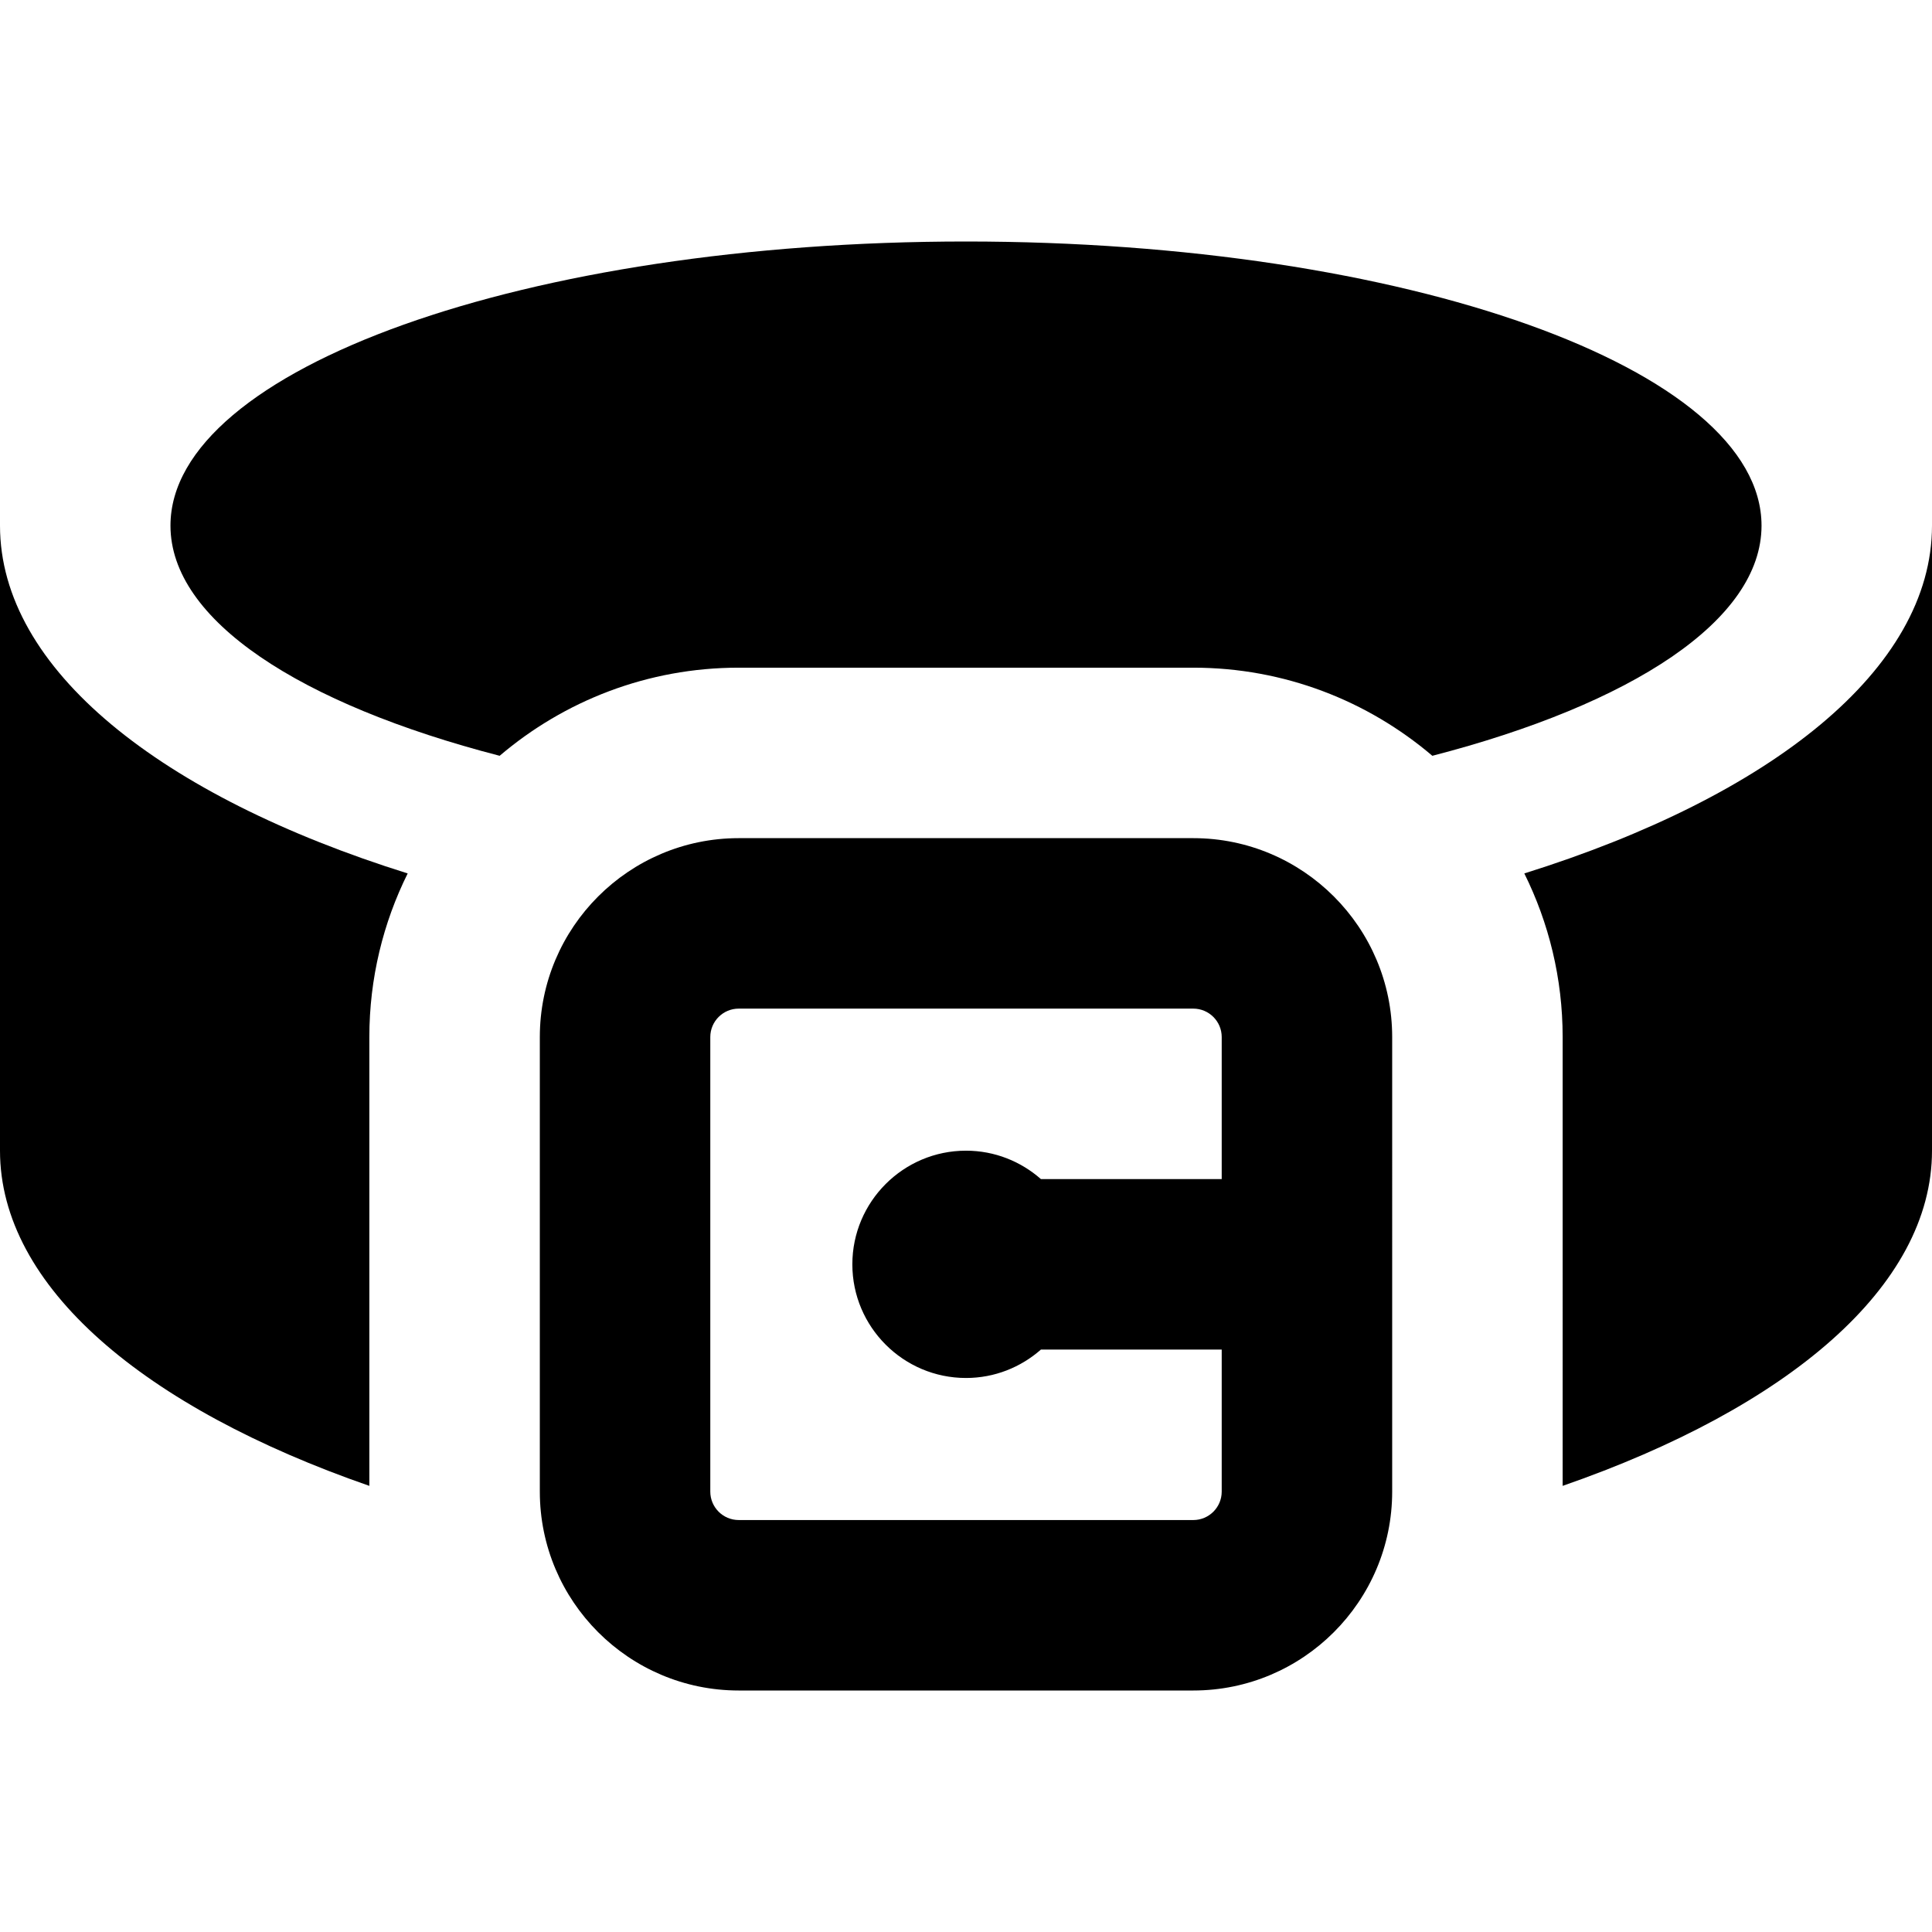
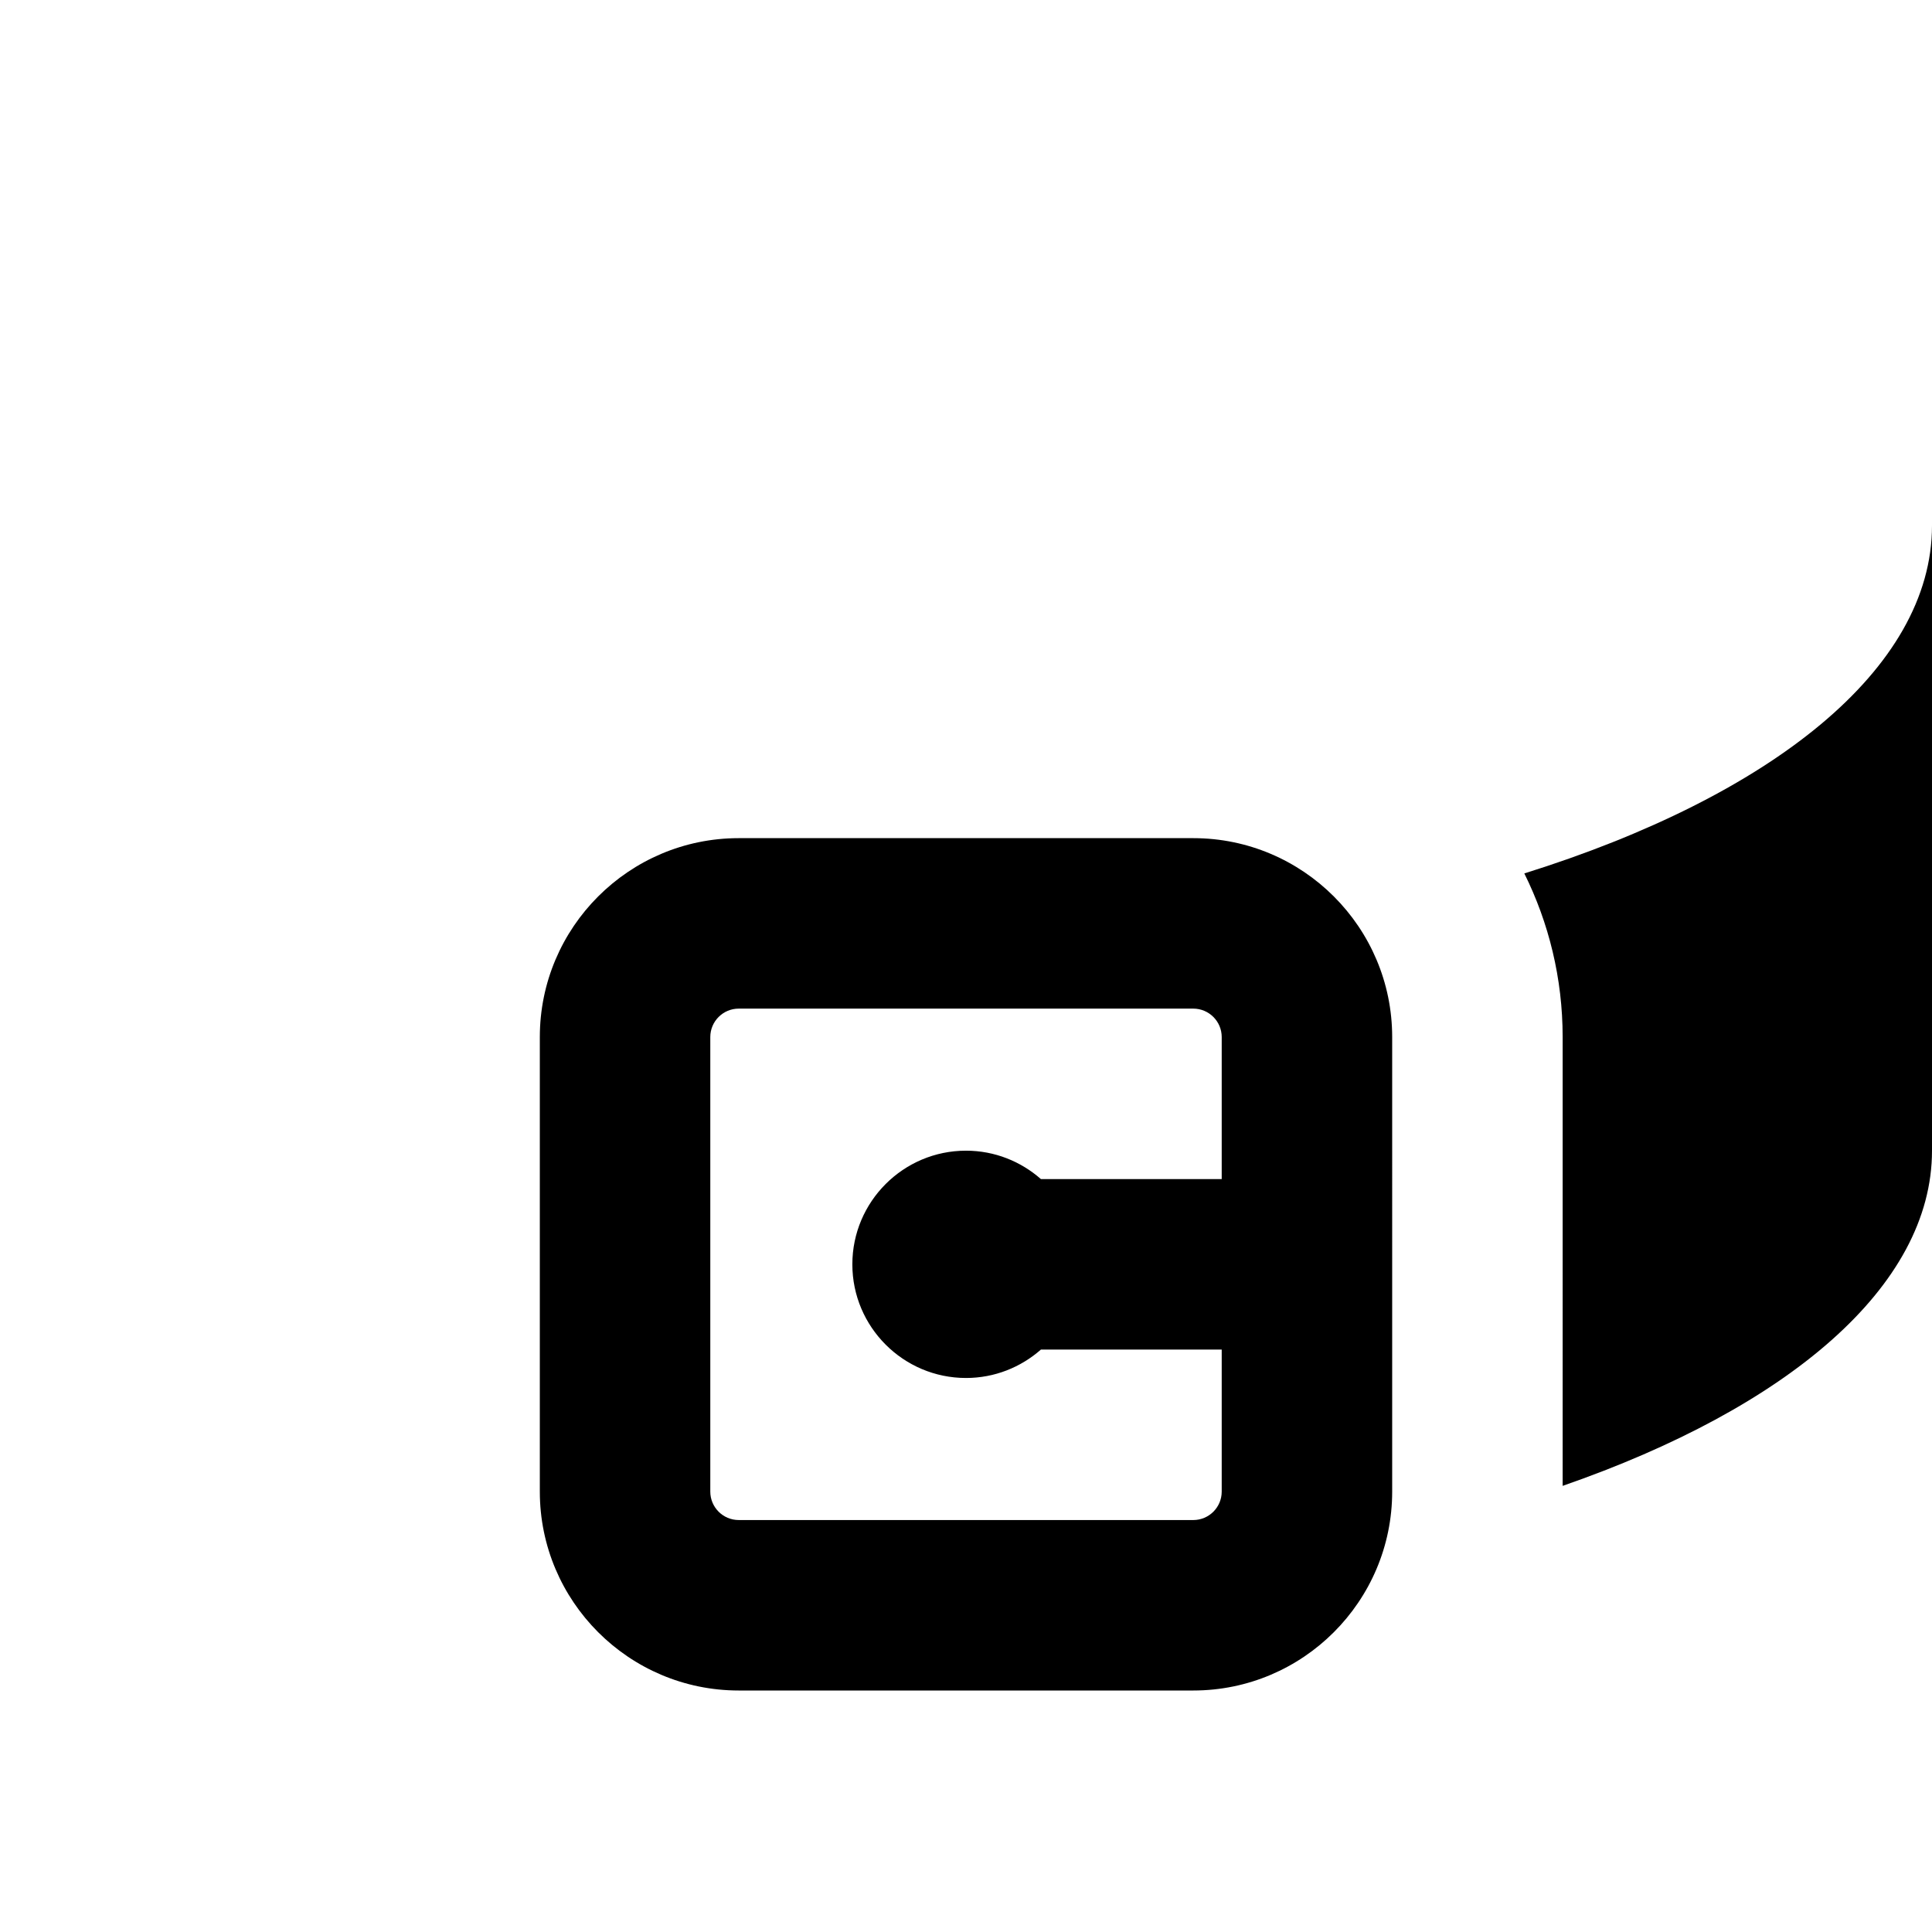
<svg xmlns="http://www.w3.org/2000/svg" fill="#000000" height="800px" width="800px" version="1.1" id="Layer_1" viewBox="0 0 512 512" xml:space="preserve">
  <g>
    <g>
      <path d="M316.235,222.118H195.765c-29.062,0-52.706,23.644-52.706,52.706v120.471c0,29.062,23.644,52.706,52.706,52.706h120.471    c29.062,0,52.706-23.644,52.706-52.706V274.824C368.941,245.762,345.297,222.118,316.235,222.118z M323.765,312.471h-47.91    c-5.307-4.671-12.246-7.529-19.855-7.529c-16.607,0-30.118,13.511-30.118,30.118s13.511,30.118,30.118,30.118    c7.609,0,14.547-2.858,19.855-7.529h47.91v37.647c0,4.152-3.378,7.529-7.529,7.529H195.765c-4.152,0-7.529-3.378-7.529-7.529    V274.824c0-4.152,3.378-7.529,7.529-7.529h120.471c4.152,0,7.529,3.378,7.529,7.529V312.471z" />
    </g>
  </g>
  <g>
    <g>
-       <path d="M256,64C139.565,64,45.176,97.711,45.176,139.294c0,25.096,34.385,47.319,87.237,61    c17.087-14.547,39.204-23.353,63.351-23.353h120.471c24.147,0,46.264,8.806,63.351,23.353c52.852-13.681,87.237-35.905,87.237-61    C466.824,97.711,372.435,64,256,64z" />
-     </g>
+       </g>
  </g>
  <g>
    <g>
-       <path d="M0,139.294v165.647c0,36.048,38.28,68.15,97.882,88.829V274.824c0-15.562,3.668-30.276,10.157-43.354    C42.665,211.007,0,177.349,0,139.294z" />
-     </g>
+       </g>
  </g>
  <g>
    <g>
      <path d="M403.961,231.469c6.489,13.077,10.157,27.793,10.157,43.354V393.77C473.721,373.091,512,340.989,512,304.941V139.294    C512,177.349,469.335,211.007,403.961,231.469z" />
    </g>
  </g>
</svg>